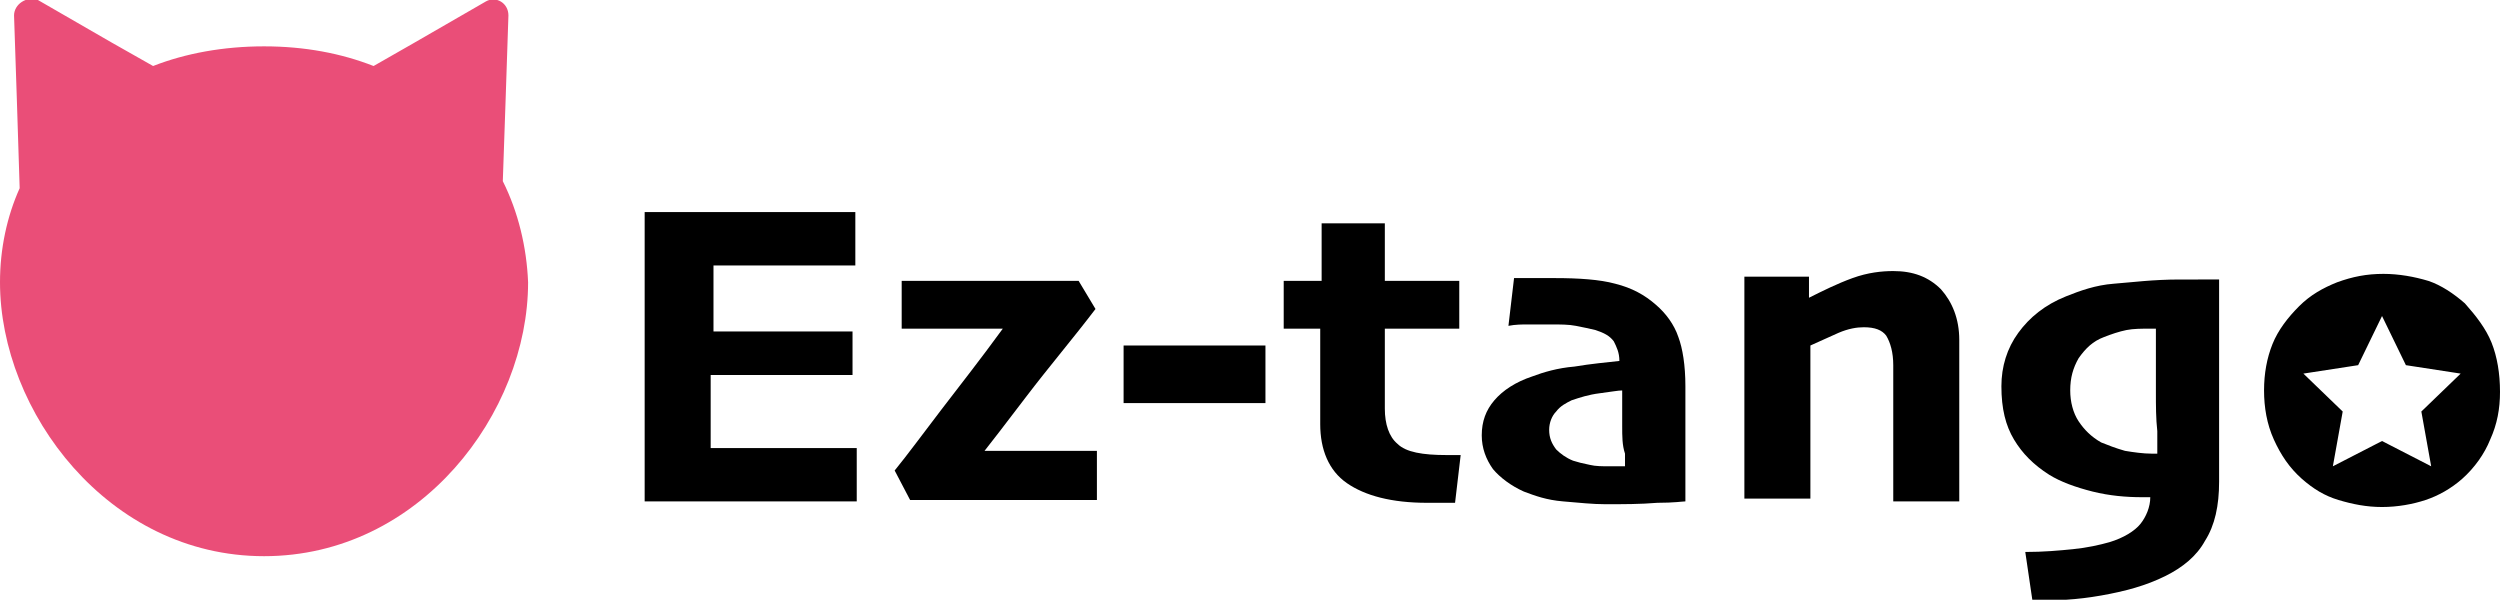
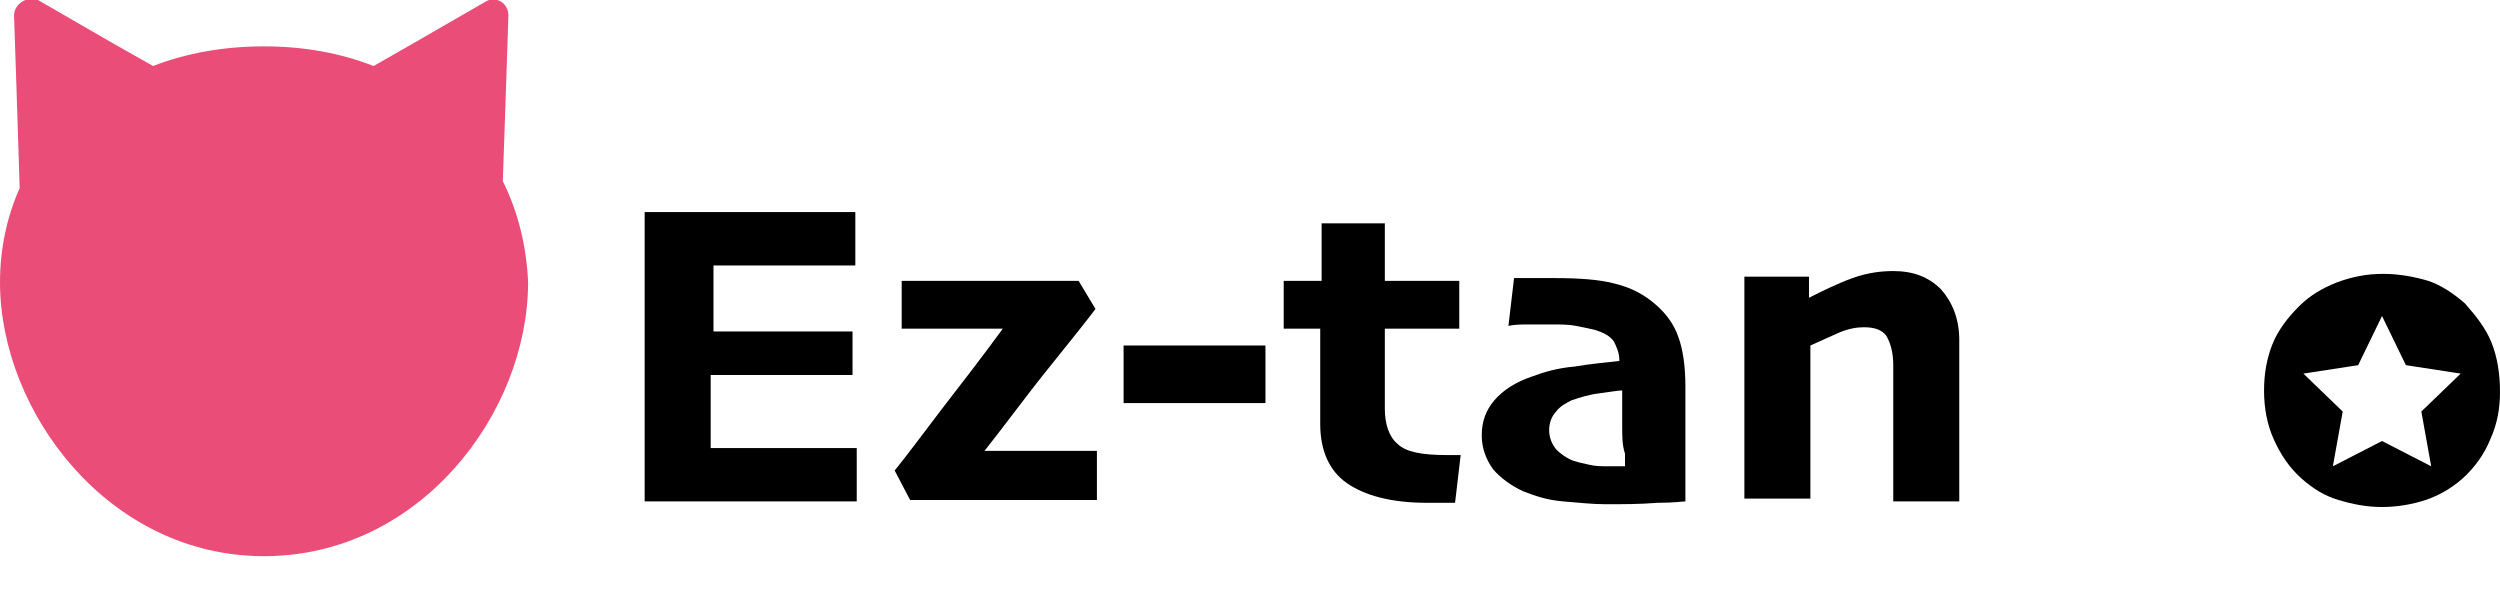
<svg xmlns="http://www.w3.org/2000/svg" version="1.1" id="logo" x="0px" y="0px" width="178px" height="42.7px" viewBox="0 0 178 42.7" style="enable-background:new 0 0 178 42.7;" xml:space="preserve">
  <style type="text/css">
	.st0{fill:#EA4E78;}
</style>
  <g>
    <path d="M61.2,35.7c-0.4,0-1.4,0-3.1,0c-1.7,0-3.3,0-5,0c-1.4,0-2.8,0-4.2,0s-2.3,0-3,0c0-0.5,0-1.7,0-3.6c0-1.8,0-4.1,0-6.9   c0-1.2,0-2.7,0-4.5s0-3.7,0-5.6c0.7,0,1.7,0,3,0s2.6,0,3.9,0c1.8,0,3.5,0,5.2,0s2.7,0,2.9,0v3.8c-0.2,0-0.8,0-2,0s-2.3,0-3.5,0   c-0.7,0-1.5,0-2.4,0s-1.6,0-2.2,0c0,0.8,0,1.6,0,2.4c0,0.9,0,1.6,0,2.3c0.5,0,1.2,0,2,0s1.5,0,2,0c1.3,0,2.6,0,3.7,0   c1.2,0,1.9,0,2.2,0v3.1c-0.2,0-1,0-2.4,0s-2.5,0-3.5,0c-0.5,0-1.2,0-2.1,0c-0.8,0-1.5,0-2.1,0c0,1.2,0,2.2,0,3.1s0,1.6,0,2.1   c0.6,0,1.4,0,2.5,0s2,0,2.8,0c1.2,0,2.2,0,3.2,0s1.6,0,1.9,0v3.8H61.2z" />
    <path d="M78.3,35.6c-0.5,0-1.6,0-3.4,0c-1.7,0-3.1,0-4,0c-1.2,0-2.4,0-3.7,0c-1.3,0-2.1,0-2.4,0l-1.1-2.1c0.9-1.1,2-2.6,3.3-4.3   c1.3-1.7,2.8-3.6,4.4-5.8l0,0c-0.4,0-0.8,0-1.2,0c-0.4,0-0.9,0-1.3,0c-0.8,0-1.7,0-2.8,0c-1.1,0-1.7,0-1.9,0V20c0.3,0,1.2,0,2.7,0   s2.7,0,3.6,0s2.1,0,3.5,0s2.3,0,2.8,0l1.2,2c-1.6,2.1-3.3,4.1-4.9,6.2s-2.6,3.4-3,3.9l0,0c0.3,0,0.8,0,1.3,0s1.1,0,1.7,0   c1.5,0,2.7,0,3.4,0c0.8,0,1.3,0,1.6,0v3.5H78.3z" />
    <path d="M90.1,28.7H80v-4.1h10.1V28.7z" />
    <path d="M104,32.4l-0.4,3.4c-0.1,0-0.4,0-0.7,0s-0.8,0-1.3,0c-2.5,0-4.4-0.5-5.7-1.4S94,32,94,30.2c0-1.2,0-2.3,0-3.3s0-2.2,0-3.5   h-2.6V20h2.7v-4.1h4.5V20h5.3v3.4h-5.3c0,0.2,0,0.7,0,1.3c0,0.7,0,1.2,0,1.7c0,0.3,0,0.8,0,1.2c0,0.5,0,1,0,1.5   c0,1.1,0.3,2,0.9,2.5c0.6,0.6,1.8,0.8,3.5,0.8c0.2,0,0.4,0,0.6,0S103.9,32.4,104,32.4z" />
    <path d="M120,27.5c0,2.5,0,4.5,0,5.8c0,1.4,0,2.2,0,2.4c-0.2,0-0.8,0.1-2,0.1c-1.2,0.1-2.4,0.1-3.7,0.1c-0.9,0-1.8-0.1-3-0.2   s-2-0.4-2.8-0.7c-0.9-0.4-1.7-1-2.2-1.6c-0.5-0.7-0.8-1.5-0.8-2.4c0-1,0.3-1.8,0.9-2.5s1.5-1.3,2.7-1.7c0.8-0.3,1.8-0.6,3-0.7   c1.2-0.2,2.3-0.3,3.2-0.4c0-0.6-0.2-1-0.4-1.4c-0.3-0.4-0.7-0.6-1.3-0.8c-0.4-0.1-0.9-0.2-1.4-0.3c-0.5-0.1-1.1-0.1-1.8-0.1   c-0.6,0-1.2,0-1.6,0s-0.9,0-1.4,0.1l0.4-3.4c0.2,0,0.5,0,1,0s1.1,0,1.9,0c1.7,0,3.2,0.1,4.3,0.4c1.2,0.3,2.1,0.8,2.9,1.5   c0.7,0.6,1.3,1.4,1.6,2.3C119.8,24.8,120,26,120,27.5z M115.5,30.3c0-0.3,0-0.7,0-1.1s0-0.9,0-1.4c-0.3,0-0.8,0.1-1.6,0.2   s-1.4,0.3-2,0.5c-0.4,0.2-0.8,0.4-1.1,0.8c-0.3,0.3-0.5,0.8-0.5,1.3c0,0.6,0.2,1,0.5,1.4c0.3,0.3,0.7,0.6,1.2,0.8   c0.3,0.1,0.7,0.2,1.2,0.3c0.4,0.1,0.9,0.1,1.4,0.1c0.1,0,0.3,0,0.5,0s0.4,0,0.6,0c0-0.1,0-0.4,0-0.9   C115.5,31.7,115.5,31.1,115.5,30.3z" />
    <path d="M139.5,35.7h-4.7c0-0.3,0-1.1,0-2.4c0-1.2,0-2.2,0-3c0-0.5,0-1.2,0-2.2c0-0.9,0-1.7,0-2.1c0-0.9-0.2-1.6-0.5-2.1   c-0.3-0.4-0.8-0.6-1.6-0.6c-0.5,0-1.1,0.1-1.8,0.4s-1.3,0.6-2,0.9c0,0.1,0,0.6,0,1.7s0,2,0,2.7c0,1.1,0,2.4,0,4c0,1.6,0,2.4,0,2.5   h-4.7c0-0.2,0-1,0-2.2s0-3,0-5.3c0-1.3,0-2.7,0-4c0-1.4,0-2.8,0-4.3h4.6v1.5l0,0c1-0.5,2-1,3.1-1.4s2.1-0.5,2.9-0.5   c1.4,0,2.5,0.4,3.4,1.3c0.8,0.9,1.3,2.1,1.3,3.6c0,1.2,0,2.3,0,3.1s0,1.5,0,2.1c0,1,0,2.1,0,3.5C139.5,34.5,139.5,35.4,139.5,35.7z   " />
-     <path d="M158,19.9c0,0.4,0,1.4,0,2.9s0,3,0,4.5c0,1,0,2,0,3.2s0,2.5,0,3.8c0,1.7-0.3,3.1-1,4.2c-0.6,1.1-1.6,1.9-2.8,2.5   c-1.4,0.7-2.9,1.1-4.6,1.4s-3.3,0.4-4.9,0.3l-0.5-3.4c1.3,0,2.4-0.1,3.4-0.2c1-0.1,1.9-0.3,2.6-0.5c1-0.3,1.8-0.8,2.2-1.3   s0.7-1.2,0.7-1.9c-0.1,0-0.2,0-0.3,0s-0.2,0-0.3,0c-1.1,0-2.3-0.1-3.5-0.4c-1.2-0.3-2.3-0.7-3.1-1.2c-1.1-0.7-1.9-1.5-2.5-2.5   s-0.9-2.2-0.9-3.8c0-1.4,0.4-2.7,1.2-3.8s1.9-2,3.4-2.6c1-0.4,2.1-0.8,3.4-0.9s2.8-0.3,4.7-0.3c0.4,0,0.8,0,1.3,0   C157.1,19.9,157.5,19.9,158,19.9z M153.5,27.9c0-0.6,0-1.2,0-2s0-1.6,0-2.5c-0.1,0-0.1,0-0.2,0s-0.1,0-0.2,0c-0.6,0-1.2,0-1.7,0.1   s-1.1,0.3-1.6,0.5c-0.8,0.3-1.3,0.8-1.8,1.5c-0.4,0.7-0.6,1.4-0.6,2.3c0,0.8,0.2,1.6,0.6,2.2c0.4,0.6,0.9,1.1,1.6,1.5   c0.5,0.2,1,0.4,1.7,0.6c0.6,0.1,1.3,0.2,1.9,0.2c0.1,0,0.1,0,0.2,0s0.1,0,0.2,0c0-0.1,0-0.7,0-1.6   C153.5,29.8,153.5,28.9,153.5,27.9z" />
    <path d="M177.4,24.4c-0.4-1-1.1-1.9-1.9-2.8c-0.8-0.7-1.7-1.3-2.6-1.6c-1-0.3-2.1-0.5-3.2-0.5c-1.2,0-2.2,0.2-3.3,0.6   c-1,0.4-1.9,0.9-2.7,1.7c-0.8,0.8-1.5,1.7-1.9,2.7s-0.6,2.1-0.6,3.3c0,1.2,0.2,2.4,0.7,3.5s1.1,2,2,2.8c0.8,0.7,1.6,1.2,2.6,1.5   s2,0.5,3.1,0.5s2.2-0.2,3.1-0.5s1.8-0.8,2.6-1.5c0.9-0.8,1.6-1.8,2-2.8c0.5-1.1,0.7-2.2,0.7-3.4C178,26.6,177.8,25.4,177.4,24.4z    M173.1,33.2l-3.5-1.8l-3.5,1.8l0.7-3.9l-2.8-2.7l3.9-0.6l1.7-3.5l1.7,3.5l3.9,0.6l-2.8,2.7L173.1,33.2z" />
  </g>
  <g>
    <path class="st0" d="M35.8,12.9L36,7.1l0.2-6c0-0.9-0.9-1.4-1.6-1l-5.2,3l-2.8,1.6c-2.3-0.9-4.9-1.4-7.8-1.4s-5.6,0.5-7.9,1.4   L7.9,3L2.7,0C1.9-0.3,1,0.3,1,1.1l0.2,6l0.2,6.3c-0.9,2-1.4,4.3-1.4,6.7c0,9.2,7.7,19.5,18.8,19.5s18.8-10.2,18.8-19.5   C37.5,17.6,36.9,15.1,35.8,12.9z" />
  </g>
</svg>